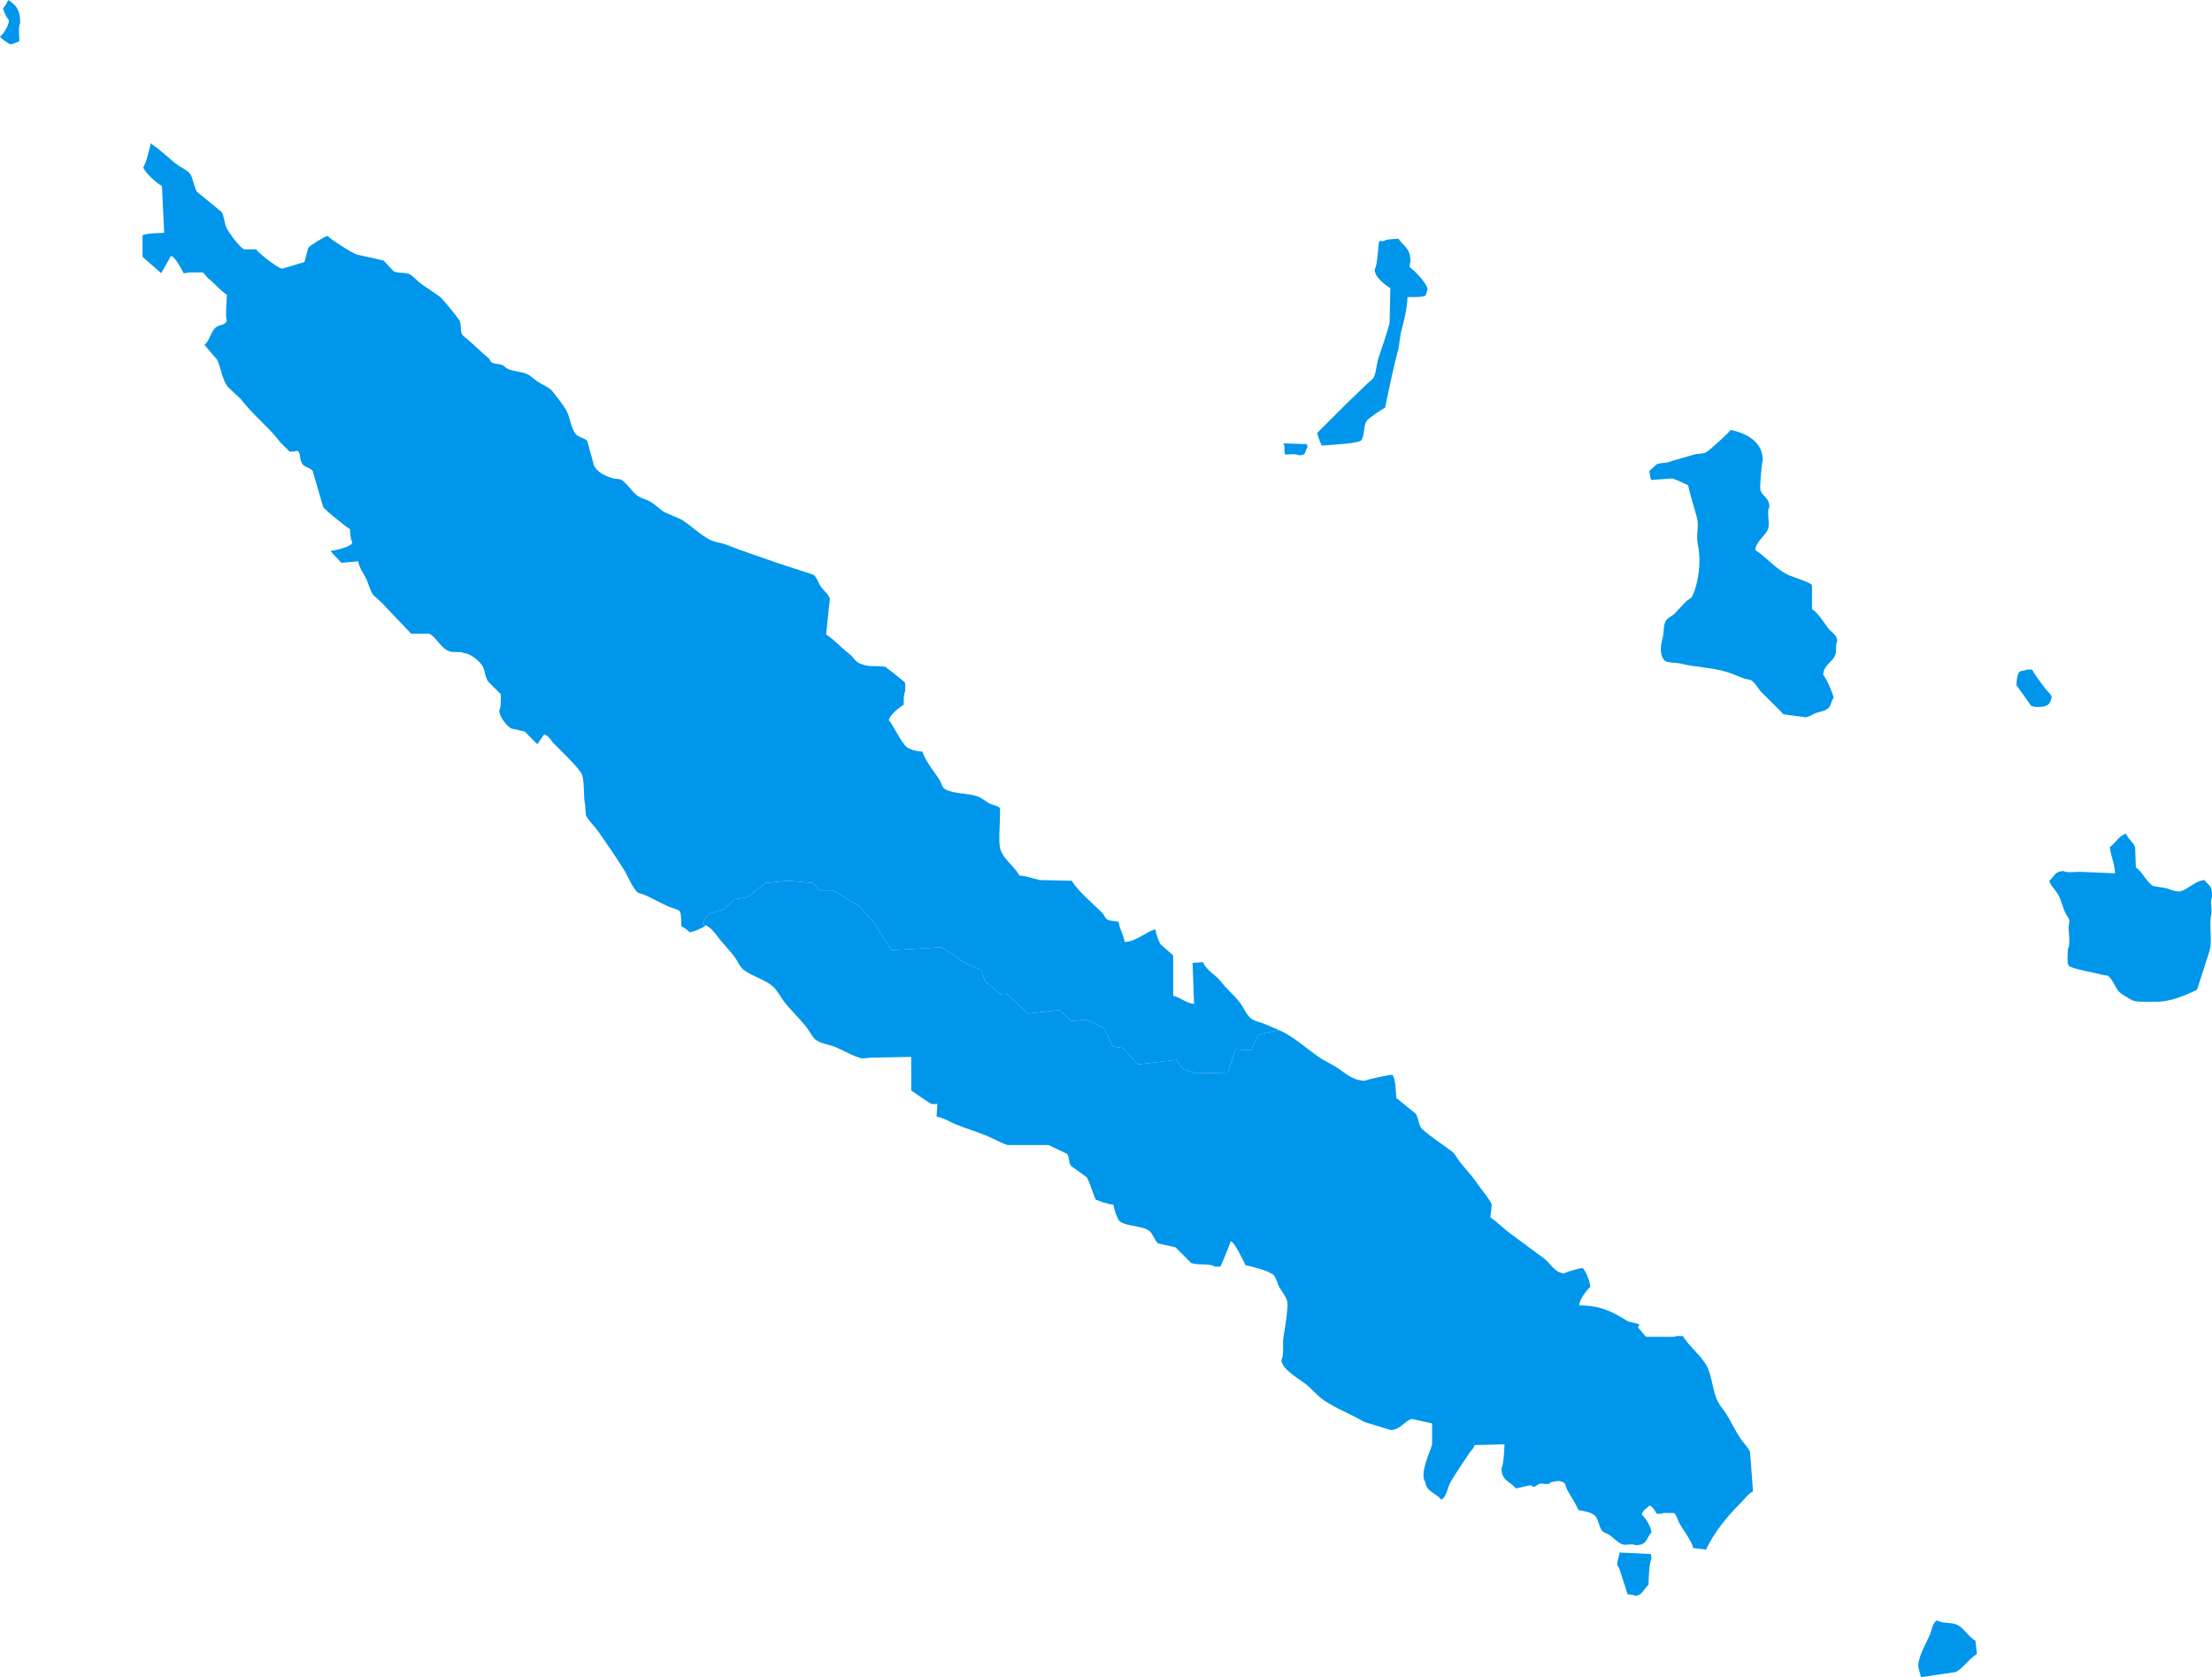
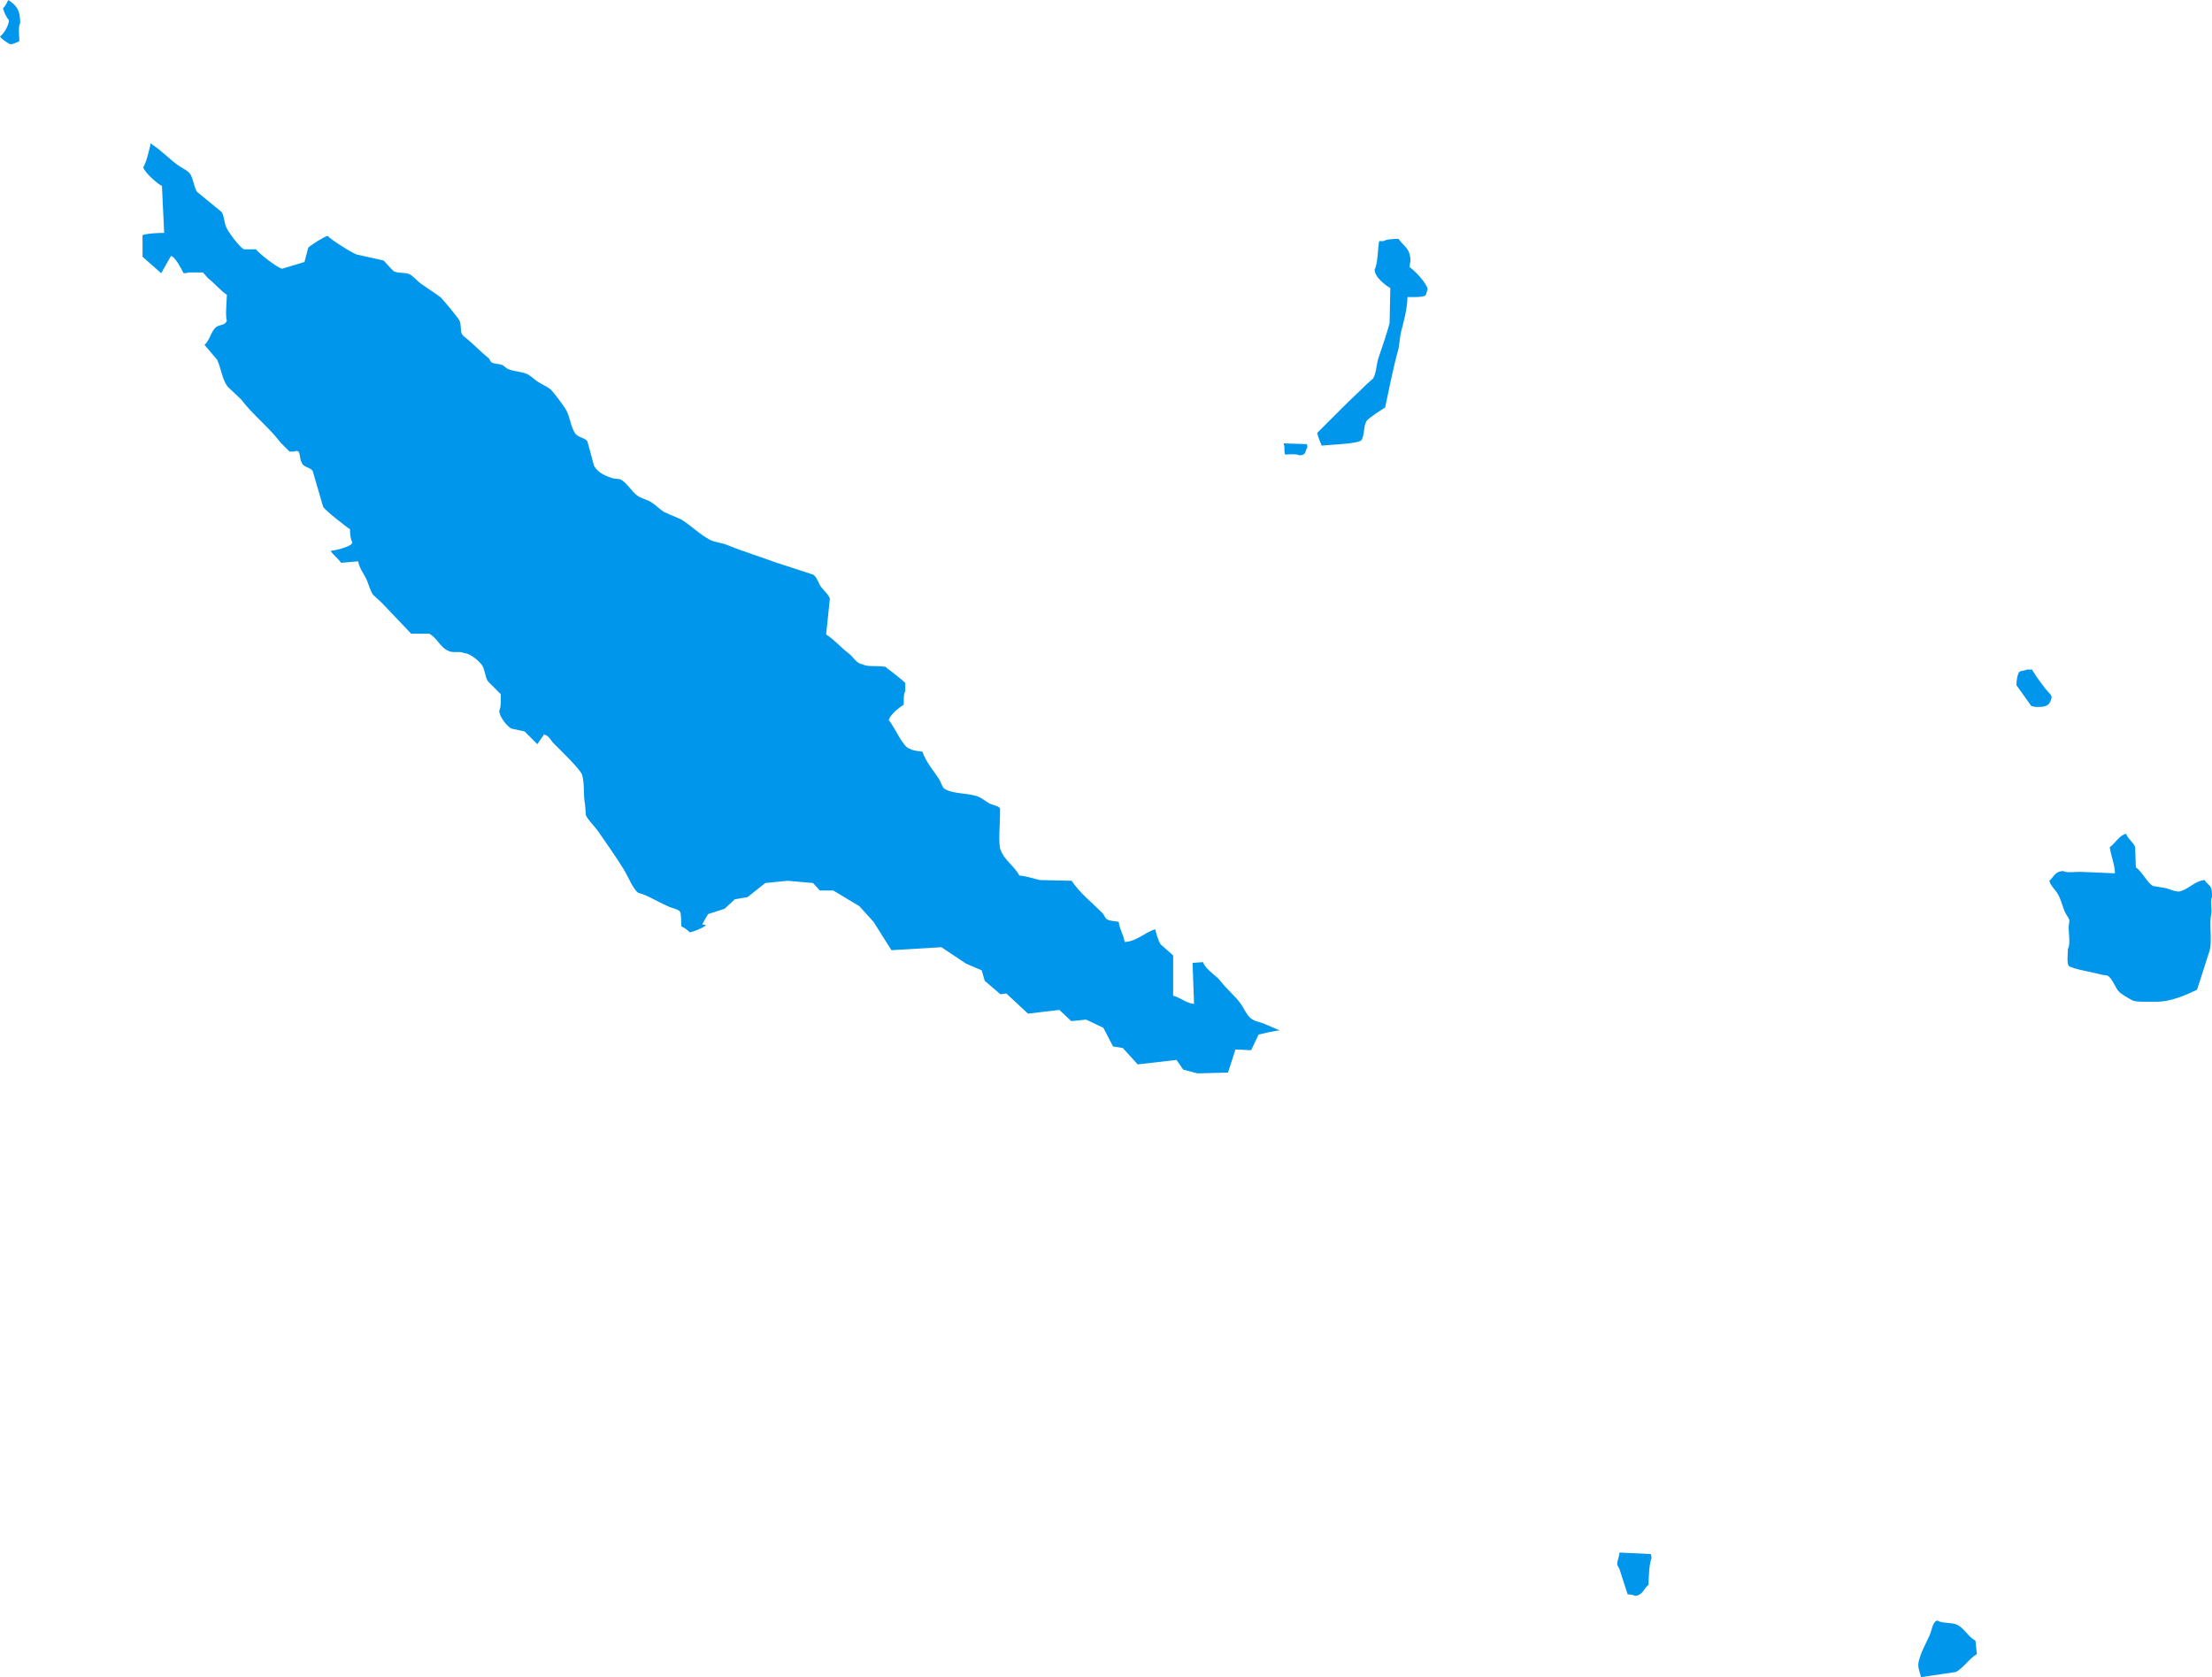
<svg xmlns="http://www.w3.org/2000/svg" id="Layer_1" data-name="Layer 1" viewBox="0 0 2964.02 2247">
  <defs>
    <style>
      .cls-1 {
        fill: #0096ec;
        fill-rule: evenodd;
      }
    </style>
  </defs>
  <path class="cls-1" d="M11,0c10.3,6.52,16.37,13.1,16,31-2.82,4.36-1.13,17.59-1,24-2.81,1.62-10.73,5.27-13,4-4.25-2.41-10.1-6.16-13-10,5-3.84,11.6-13.96,12-22-3.41-3.61-6.61-10.76-8-16,3.12-2.48,5.22-7.25,7-11Z" />
  <path id="province_nord" data-name="province nord" class="cls-1" d="M1677,1365c-6.26-4.34-10.44-14.78-15-21-7.61-10.38-18.12-18.57-26-29-6.49-8.6-20.11-15.39-24-26-4.67.33-9.33.67-14,1,.67,18.33,1.33,36.67,2,55-11.17-1.21-17.89-8.48-28-11v-54c-5.67-5-11.33-10-17-15-3.25-5.61-5.56-13.76-7-20-13.82,3.97-25.24,16.48-41,17-1.53-9.9-6.84-17.05-8-27-4.1-.85-10.72-.93-15-3-3.11-1.51-4.6-6.6-7-9-13.55-13.54-30.4-26.82-41-43-14.33-.33-28.67-.67-43-1-8.33-1.95-17.57-5.37-27-6-6.34-12.11-20.57-21.03-25-34-3.69-6.03-.94-37.27-1-47v-9c-1.89-3.46-11.47-4.86-15-7-4.32-2.62-10.04-7.26-15-9-14.83-5.2-31.61-2.76-44-10-3.65-2.13-4.72-8.32-7-12-7.24-11.68-18.6-24.41-23-38-5.07-.58-13.37-1.43-17-4-9.01-1.33-21.07-30.86-28-38,.74-6.99,14.78-17.74,20-21-.06-5.26-.33-14.4,2-18v-11c-1.17-1.86-22.3-18.73-25-20v-1c-8.9-3.31-24.49.42-32-4-8.87-1.12-12.22-9.64-18-14-10.76-8.12-19.69-18.8-31-26,1.67-16,3.33-32,5-48-1.59-5.5-8.83-11.47-12-16-3.22-4.6-5.47-12.88-10-16-17.33-5.67-34.67-11.33-52-17-20.75-7.67-43.64-14.67-64-23-7.74-3.17-15.78-3.2-23-7-13.34-7.02-25.18-19.07-38-27-7.67-3.33-15.33-6.67-23-10-5.79-3.59-11.37-9.33-17-13-6-3.91-13.31-4.89-19-9-7.88-5.7-14.18-17.74-23-22-3-.33-6-.67-9-1-11.29-3.39-20.88-7.8-26-17l-9-33c-3.61-4.57-12.59-5.11-16-10-6.39-9.18-6.59-20.39-12-31-2.36-4.63-18.17-26.2-22-29-5.46-3.99-11.36-6.24-17-10-4.42-2.94-8.9-7.85-14-10-8.63-3.63-17.71-3.13-26-7-2.07-.97-4.57-4.08-7-5-5.14-1.94-10.9-1.02-15-4-1-1.67-2-3.33-3-5-11.69-9.17-21.17-19.96-33-29-6.69-5.11-2.9-11.68-6-21-.98-2.95-23.09-29.82-26-32-8.61-6.44-17.27-11.72-26-18-4.72-3.4-9.12-8.88-14-12-5.92-3.79-16.76-1.12-23-5-4.33-4.67-8.67-9.33-13-14-12-2.67-24-5.33-36-8-6.4-2.15-35.23-20.33-39-25-4.26.76-24.03,13.07-26,16-1.67,6.33-3.33,12.67-5,19l-30,9c-6.66-1.27-31.31-20.75-35-26h-16c-5.92-2.65-21.07-22.8-24-30-2.71-6.66-2.44-13.98-6-20l-33-27c-4.3-6.31-5.3-19.62-10-25-3.93-4.5-11.14-7.41-16-11-11.85-8.76-22.4-19.92-35-28v-1h-1c-1.91,8.02-5.74,25.8-10,32,.62,5.95,19.92,23.31,25,25l3,63c-9.13.13-21.11.39-29,3v29c8.33,7.33,16.67,14.67,25,22,4.33-7.67,8.67-15.33,13-23,5.97.85,14.22,17.8,17,23,2.73-.02,4.58-.04,6-1h20c2.33,2.67,4.67,5.33,7,8,8.9,6.72,15.86,15.86,25,22-.14,7.62-2.31,30.39,0,34-1.78,7.37-8.79,5.28-14,9-7.37,5.26-8.83,18.33-16,24,5.67,6.67,11.33,13.33,17,20,5.59,12.21,6.54,26.02,14,36,6,5.67,12,11.33,18,17,15.86,20.98,37.13,37.03,53,58l12,12c3.3.09,7.16.24,9-1,2.05.4,1.93.25,3,1,2.47,3.6,1.64,10.32,4,14,2.13,7.51,11.43,6.53,15,12,4.67,16,9.33,32,14,48,1.86,4,30.84,26.9,36,30,.06,5.57.51,13.37,3,17-.4,2.05-.25,1.93-1,3-5.39,4.43-20.23,8.21-28,9,3.95,6.02,10.11,10.1,14,16,7.67-.67,15.33-1.33,23-2,1.4,8.8,6.6,15.43,10,22,4.03,7.79,5.21,15.93,10,23,3.67,3.33,7.33,6.67,11,10,13.33,14,26.67,28,40,42h24c9.98,4.4,15.17,19.06,26,23,5.11,3.23,15.79-.13,21,3,8.49.14,22.36,12.4,25,18,3.09,6.54,3.11,14.21,7,20l17,17c.01,5.32.55,18.01-2,22,0,8.67,11.03,21.4,16,24,6,1.33,12,2.67,18,4l17,17c3-4.33,6-8.67,9-13,6.42,1.34,9.06,8.04,13,12,6.85,6.89,35.78,34.65,38,42,3.62,11.98,1.4,28.31,4,40,.33,4.67.67,9.33,1,14,3.32,7.26,11.42,14.46,16,21,12,17.13,23.94,34.42,35,52,4.91,7.8,12.23,26.15,19,31l9,3c10.52,4.6,22,11.35,33,16,5.09,2.15,10.33,2.58,14,6,2.21,3.38,1.64,15.88,2,20,3.73,1.88,8.53,4.79,11,8,6.84-1.1,16.54-5.31,22.02-9.26-1.16-.57-2.33-.99-3.52-1.24-4.88,3.87,6.5-14,6.5-14,0,0,22.83-6.98,22.5-7.5l13.33-12.33,16.67-2.67,24-19,30-3,34,3,9,10h18l35,21,19,21,24,38,67-4,33,22,21,9,4,14,21,18,8-1,29,27,42-5,16,15,20-2,23,11,13,25,13,2,20,22,52-6,9,13,19,5,41-1,10-31,21,1,10-21s25.91-6.24,28.63-5.36c-6.77-2.93-13.55-5.77-20.13-8.64-6.06-2.64-12.75-3.36-18-7Z" />
-   <path id="province_sud" data-name="province sud" class="cls-1" d="M984.83,1204.67l16.67-2.67,24-19,30-3,34,3,9,10h18l35,21,19,21,24,38,67-4,33,22,21,9,4,14,21,18,8-1,29,27,42-5,16,15,20-2,23,11,13,25,13,2,20,22,52-6,9,13,19,5,41-1,10-31,21,1,10-21s26.36-6.35,28.7-5.34c16.61,7.16,36.69,24.78,50.3,34.34,12.95,9.09,16.77,8.71,30,18,8.7,6.11,18.75,14.78,33.5,15,3.01-2.12,35.78-8.7,37-8,4.15,6.26,4.43,22.55,5,31,8.67,7,17.33,14,26,21,4.13,6.02,3.68,16.29,9,21,12.45,11.01,26.74,19.95,40,30,3.79,2.88,6.1,8.14,9,12,7.7,10.28,16.6,18.9,24,30,4.51,6.77,17.75,22.11,20,29-.67,5.67-1.33,11.33-2,17,9.29,5.99,17.22,14.55,26,21,15.55,11.42,30.45,22.58,46,34,8.15,5.98,14.27,19.34,27,20,2.65-2.07,23.54-7.83,25-7,4.52,4.85,9.29,17.23,10,25-5.34,5.18-14.15,16.2-15,25,30.39-.36,46.8,9.97,65,21,3.25,1.97,14.3,2.41,16,5-1.83,1.57-1.4.88-2,4,3.5,2.38,8.6,10.77,11,12h38c2.15-1.44,7.31-1.11,11-1,8.28,13.6,25.13,26.85,32,40,7.5,14.36,7.64,33.52,15,48,2.7,5.31,7.84,10.93,11,16,6.91,11.08,11.87,22.22,19,33,3.64,5.5,10.37,12.02,13,18,1.33,17.67,2.67,35.33,4,53-6.75,3.54-10.85,9.85-16,15-18.2,18.2-35.19,38.51-47,63-5.67-.67-11.33-1.33-17-2-3.47-12.12-13.25-23.32-19-34-1.74-3.22-3.84-11.5-7-13h-14c-1.84,1.24-5.7,1.09-9,1-2.12-3.65-5.34-9.83-10-11-3.3,4.51-8.68,5.37-10,12,4.95,4.84,12.21,15.8,13,24-7.65,8.03-5.04,17.41-22,17-4.06-2.49-11.72.79-17-1-6.16-2.09-12.65-9.44-18-13-2.57-1.71-5.68-2.01-8-4-6.26-5.36-5.38-18.98-13-23-4.39-3.32-14.18-4.75-20-6-4.77-11.11-10.14-17.77-15-27-2.44-4.64-1.42-10.23-8-11-3.46-2.18-10.28.49-15,1-.28,2.59.47,1.77-4,2-1.89.93-5.82-1.14-10,0-2.53.69-5.43,3.65-8,4-3.31.45-.68-2.28-4-2-6,.51-13.51,3.24-20,4-7.06-9.64-19.15-9.64-19-27,2.8-4.44,3.86-25.2,4-32-13.33.33-26.67.67-40,1-1.52,5.1-5.5,8.05-8,12-8.27,13.04-17.83,25.87-25,39-3.29,6.03-5,20.02-12,22-5.62-7.96-20.23-10.83-21-23-8.3-11.83,5.83-39.12,9-51v-28c-9-2-18-4-27-6-10.15,2.76-15.17,14.16-28,15-12-3.67-24-7.33-36-11-17.04-10.17-37.27-17.66-54-29-9.25-6.27-17-16.29-26-23-7.94-5.93-30.85-19.24-31-31,4.04-6.3,1.15-23.09,3-32,1.44-6.93,6.47-39.82,5-46-1.67-7.04-7.79-14.11-11-20-3.04-5.59-4.38-16.14-11-18-6.05-4.49-25.83-9.05-34-11-3.25-6.08-14.18-30.72-20-32-.63,3.34-12.65,33.05-14,34h-7c-8.48-5.17-22.1-1.27-32-5l-21-21c-7.67-1.67-15.33-3.33-23-5-4.3-3.06-7.6-13.75-12-17-9.61-7.1-30.73-5.67-40-13-3.73-4.83-6.97-15.35-8-22-8.27-.82-17.04-4.05-24-7-3.9-8.89-6.98-21.62-12-30-7-5-14-10-21-15-3.11-4.21-1.87-11.98-5-16-8.33-4-16.67-8-25-12h-55c-8.65-2.7-18.62-8.47-27-12-14.57-6.15-28.43-9.84-43-16-7.73-3.27-15.78-8.46-25-10,.33-5.67.67-11.33,1-17-3.31.09-7.38.37-8,0-1.36-.44-26.8-17.69-27-18v-45c-17.67.33-35.33.67-53,1-4.33.33-8.67.67-13,1-11.38-2.64-24.32-10.5-35-15-8.48-3.58-19.88-4.6-27-10-4.36-3.31-7.68-10.52-11-15-9.57-12.89-22.38-24.15-32-37-4.62-6.16-9.1-15.19-15-20-11.49-9.38-27.18-12.99-39-22-4.66-3.55-7.52-11.16-11-16-7.19-9.99-16.78-19.06-24-29-3.85-5.29-11.03-13.93-18.5-15.5-4.88,3.87,6.5-14,6.5-14,0,0,22.82-6.98,22.5-7.5l13.33-12.33Z" />
  <path class="cls-1" d="M1886,398c-.34,15.86-5.16,33.69-9,48-1,7-2,14-3,21-7.12,25.26-12.29,52.83-18,79-4.77,2.84-20.77,13.3-24,17-5.54,6.35-2.95,20.35-8,27-5.62,4.75-42.9,5.84-53,7-2.28-5.18-4.57-11.01-6-17,11.33-11.33,22.67-22.67,34-34,10.5-10.5,21.5-20.5,32-31,3-2.67,6-5.33,9-8,4.47-7.94,4.08-18.08,7-27,4.85-14.85,11-31.86,15-47,.33-15.66.67-31.33,1-47-6.79-4.22-21.04-14.34-21-25,4.16-6.68,4.24-29.12,6-38h6c4.11-2.67,14.15-2.92,20-3,7.18,10.64,16.14,12.1,16,31-1.05,1.55-1.03,4.08-1,7,5.91,3.8,23.48,21.76,24,30-1.39,2.14-1.49,6.06-3,8-4.12,2.62-18.85,1.85-24,2Z" />
-   <path class="cls-1" d="M2319,576c20.8,4.28,43.53,15.79,43,41-1.27,2-4.35,36.17-3,40,3.01,8.56,11.53,9.35,12,22-4.5,7.43,1.43,21.54-2,30-3.93,9.7-15.68,15.5-17,28,16.45,10.28,26.83,25.67,46,34,5.44,2.37,28.17,9.22,30,13v32c8.81,5.83,15.65,17.55,22,26,4.2,5.59,11.35,7.73,12,17-3.27,5.13-.36,12.69-3,19-3.89,9.32-15.36,12.95-16,26,4.12,4.49,12.88,24.14,14,31-3.6,4.25-3.44,12.72-9,15-3.82,3.06-8.84,3.08-14,5-4.08,1.52-9.62,5.04-14,6-10-1.33-20-2.67-30-4-10.33-10.33-20.67-20.67-31-31-3.47-4.61-8.05-12.19-13-15-3-.67-6-1.33-9-2-7.44-2.76-16.42-6.72-24-9-19.84-5.98-41.63-6.02-61-11-6.96-1.79-20.23-.11-23-6-5.61-7.95-3.33-20.21-1-29,1.93-7.31.54-15.75,4-22,2.02-3.66,7.61-6.44,11-9,5.67-6,11.33-12,17-18,2.98-2.26,6.39-3.49,8-7,7.64-16.68,12.14-45.13,7-69-2.47-11.48,1.75-24.65-1-35-3.74-14.1-8.8-29.09-12-44-6.71-2.76-14.49-7.02-21-9-9.33.67-18.67,1.33-28,2l-1-1c-.67-3.67-1.33-7.33-2-11,3.33-3,6.67-6,10-9,5.42-2.24,10.4-1.19,16-3,10.51-3.4,23.35-6.79,34-10,5.4-1.63,11-.51,16-3,4.22-2.11,30.28-25.83,33-30Z" />
  <path class="cls-1" d="M1720,594c10.33.33,20.67.67,31,1,.54,1.52.68,1.69,1,4-3.93,5.6-.93,10.91-11,11-3.49-2.28-13.65-1.13-19-1-1-2.89-1.06-7.67-1-12-.75-1.07-.6-.95-1-3Z" />
  <path class="cls-1" d="M2716,897h7c4.69,9.1,11.96,17.58,18,26,2.54,3.53,9.08,8.06,8,12-2.52,11.23-8.4,12.65-23,12-1.18-.8-1.68-.77-4-1-6.67-9.33-13.33-18.67-20-28-.08-5.98,1.13-14.47,4-18,2.5-1.61,7.54-1.32,10-3Z" />
  <path class="cls-1" d="M2834,1170c-.33-12.46-5.31-22.57-7-35,7.11-4.77,12.83-16.1,22-18,2.33,7.17,9.8,11.27,12,18,.33,9,.67,18,1,27,8.4,5.69,15.12,20.66,23,25,6,1,12,2,18,3,4.27,1.16,13.22,5.67,19,4,10.89-3.16,19.02-13.66,32-15,6.4,9.25,10.3,5.5,10,23-3.17,5.33.53,15.97-1,23-3.01,13.78,1.46,34.16-2,48-5.67,17.67-11.33,35.33-17,53-15.61,7.43-36.41,16.65-56,16-8.4-.28-25.34,1.11-31-2-5.18-2.85-15.44-8.26-19-13-4.15-5.53-8.07-16.61-14-20-2.33-.33-4.67-.67-7-1-9.22-2.86-38.99-7.4-45-12-2.71-4.19-1.13-16.8-1-23,3.72-5.77.61-21.94,1-30,.33-2.67.67-5.33,1-8-.99-3.44-4.61-7.85-6-11-3.73-8.51-5.25-17.31-10-25-3.47-5.61-8.88-9.9-11-17,6.4-5.14,7.27-12.88,19-13,4.23,2.62,15.82.99,22,1,15.67.67,31.34,1.33,47,2Z" />
  <path class="cls-1" d="M2170,2080c14,.67,28,1.33,42,2,.6,1.73.89,3.15,1,6-2.99,4.76-3.97,27.54-4,35-6.04,4.85-7.84,14.39-18,15-2.19-1.48-6.69-1.83-10-2-3.67-11.33-7.33-22.67-11-34-.39-1.05-2.96-4.98-3-6-.17-4.73,2.78-10.13,3-16Z" />
  <path class="cls-1" d="M2574,2247c-.98-6.37-4.93-12.83-3-21,3.13-13.23,10.02-24.6,15-36,2.58-5.91,3.5-17.18,10-19,7.14,4.61,19.2,2.02,27,6,9.18,4.69,14.55,16,24,21,.67,6,1.33,12,2,18-10.6,6.26-17.58,18.06-28,24-15.66,2.33-31.33,4.67-47,7Z" />
</svg>